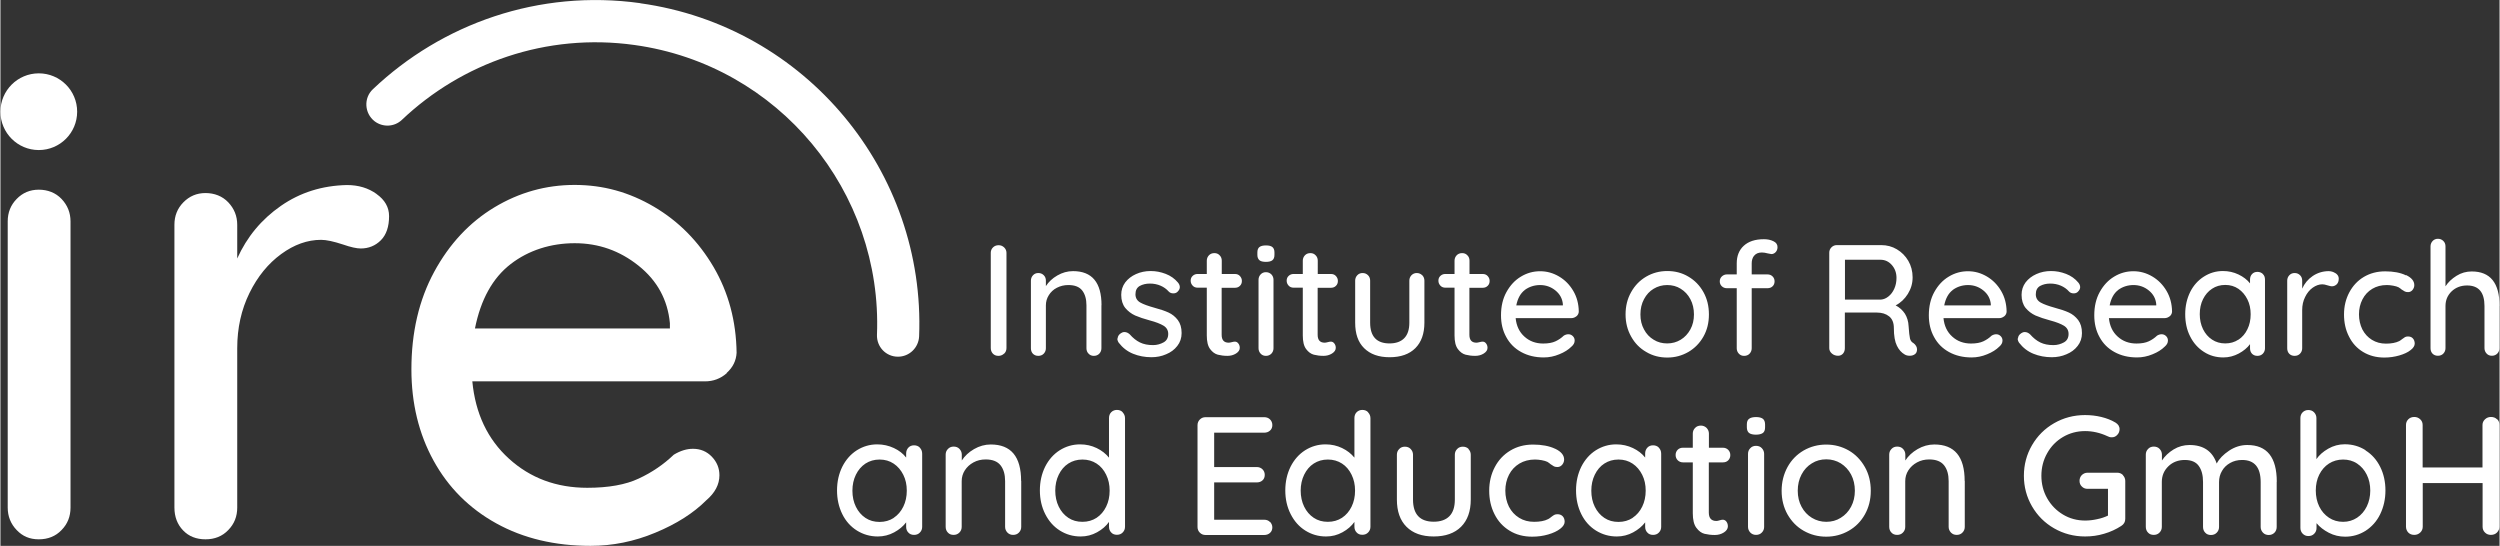
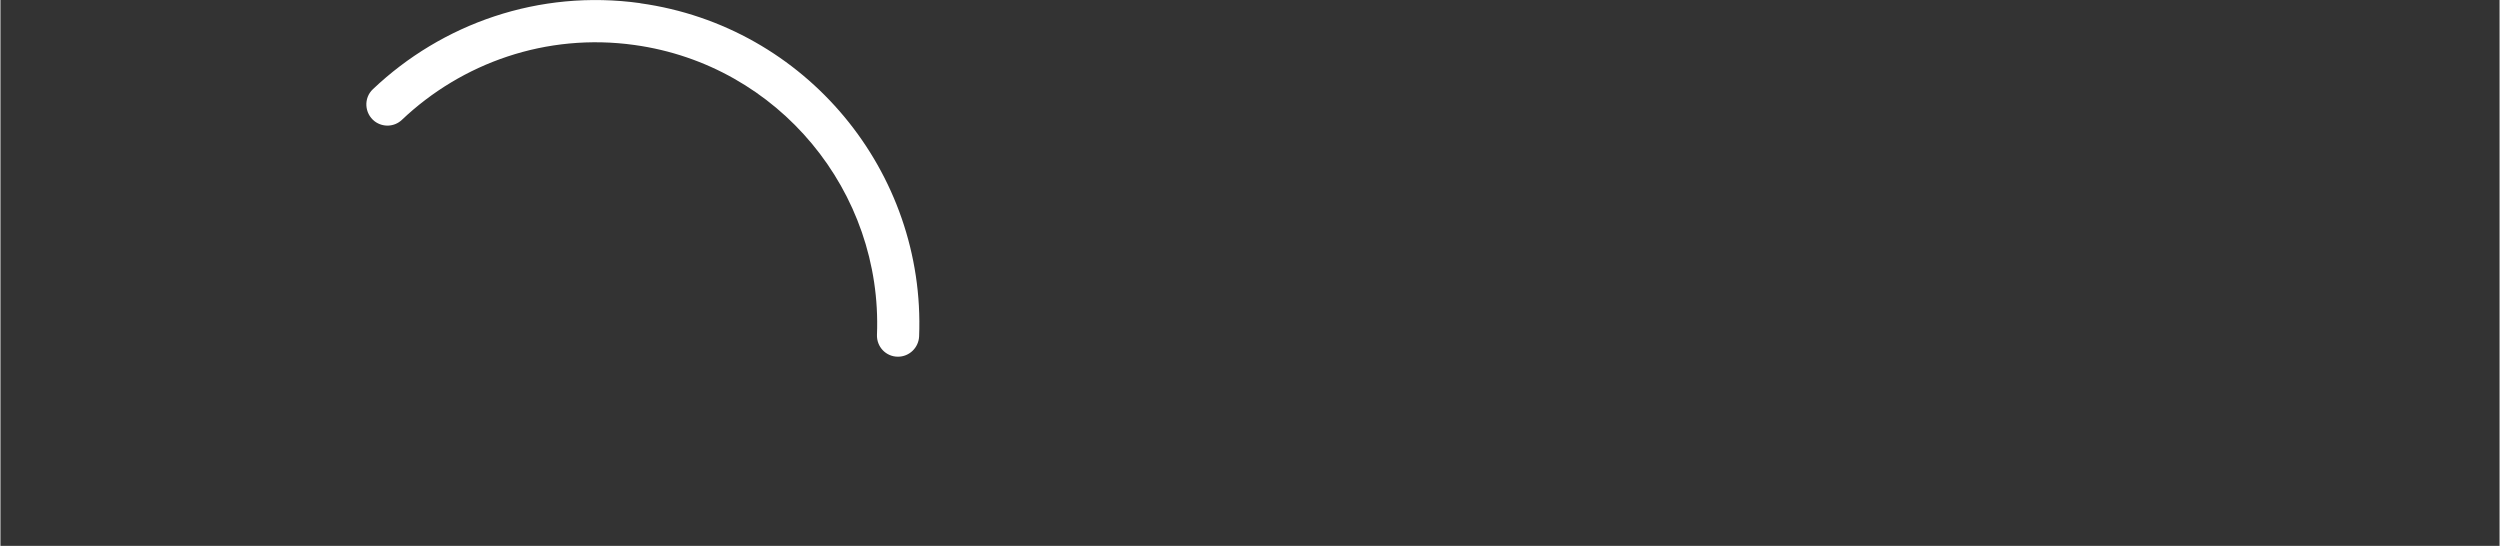
<svg xmlns="http://www.w3.org/2000/svg" id="Ebene_1" data-name="Ebene 1" viewBox="0 0 237.16 51.8" width="1145" height="250">
  <rect x="0" y="0" width="237.16" height="51.8" fill="#333333" stroke="none" />
  <defs>
    <style>
      .cls-1{fill:#fff}
    </style>
  </defs>
  <g id="Ebene_1-2" data-name="Ebene 1">
    <g>
-       <path d="M95.24 33.56c-.15.14-.33.21-.53.21-.22 0-.4-.07-.53-.21s-.2-.32-.2-.53v-9.04c0-.2.07-.37.21-.51s.32-.21.54-.21c.2 0 .37.07.52.21.14.14.22.31.22.51v9.04c0 .21-.07.39-.22.53h-.01Zm9.24-4.59v4.08c0 .2-.07.37-.2.51s-.31.21-.52.21-.37-.07-.5-.21c-.14-.14-.2-.31-.2-.51v-4.07c0-.59-.13-1.06-.4-1.41-.27-.35-.71-.52-1.32-.52-.4 0-.76.09-1.09.26-.33.17-.58.41-.76.7-.19.3-.28.62-.28.97v4.07c0 .2-.07.37-.2.51s-.31.21-.52.21-.38-.07-.51-.2c-.13-.14-.19-.31-.19-.52v-6.42c0-.2.07-.37.2-.51s.3-.21.5-.21c.21 0 .38.07.52.21s.2.31.2.51v.52c.26-.4.62-.74 1.09-1.01.47-.27.96-.41 1.49-.41 1.8 0 2.7 1.08 2.7 3.24Zm1.54 3.16c0-.2.1-.37.31-.51.1-.07.21-.11.34-.11.18 0 .35.08.5.22.3.34.62.6.97.77s.76.25 1.24.25c.38 0 .71-.1 1-.26.29-.16.44-.43.44-.8 0-.34-.15-.6-.44-.78-.3-.18-.73-.35-1.3-.5-.56-.15-1.03-.31-1.4-.47-.37-.17-.68-.41-.94-.72-.25-.32-.38-.73-.38-1.24 0-.45.13-.84.38-1.18.26-.34.6-.6 1.02-.79s.89-.29 1.39-.29.96.09 1.43.27c.47.18.86.46 1.16.82.12.14.18.29.18.44 0 .16-.08.31-.24.46-.1.09-.23.13-.38.13-.18 0-.33-.06-.44-.18-.21-.24-.47-.42-.77-.55s-.64-.2-1.01-.2-.7.08-.97.23c-.27.16-.4.42-.4.79 0 .35.16.61.46.78s.75.33 1.36.5c.53.14.97.29 1.32.45s.64.4.88.71c.24.32.36.73.36 1.24 0 .47-.14.88-.41 1.22-.27.35-.62.61-1.06.79-.43.19-.9.28-1.39.28-.63 0-1.21-.11-1.75-.33s-.99-.57-1.36-1.05c-.09-.14-.13-.27-.13-.4h.03Zm9.87-4.83v4.47c0 .5.22.75.67.75.07 0 .17-.02.29-.05s.21-.05.29-.05c.13 0 .24.05.33.17.09.11.14.25.14.42 0 .21-.12.39-.36.54s-.51.22-.81.22c-.33 0-.63-.04-.91-.11-.27-.07-.52-.25-.73-.53-.22-.29-.32-.72-.32-1.3V27.3h-.87c-.19 0-.35-.06-.47-.19s-.19-.28-.19-.47.06-.34.19-.46.28-.18.47-.18h.87v-1.26c0-.2.07-.37.2-.51s.31-.21.52-.21.37.07.5.21c.14.14.2.31.2.51V26h1.25c.19 0 .35.06.47.19s.19.28.19.47-.06.35-.19.47c-.12.12-.28.18-.47.18h-1.26Zm3.58-2.61c-.12-.11-.19-.27-.19-.5v-.24c0-.24.07-.41.2-.51.13-.1.34-.15.62-.15s.48.05.61.16c.12.1.19.27.19.5v.24c0 .24-.07.41-.2.51-.13.1-.33.15-.61.15s-.5-.05-.62-.16Zm1.14 8.87c-.14.14-.31.21-.52.21s-.37-.07-.5-.21-.2-.31-.2-.51v-6.5c0-.2.07-.37.2-.51s.3-.21.5-.21.38.07.52.21c.13.14.2.31.2.51v6.5c0 .2-.07.37-.2.51ZM125 27.3v4.47c0 .5.22.75.67.75.07 0 .17-.02.29-.05s.21-.05.29-.05c.13 0 .24.05.33.17.09.11.14.25.14.42 0 .21-.12.39-.36.54s-.51.22-.81.22c-.33 0-.63-.04-.91-.11-.27-.07-.52-.25-.73-.53-.22-.29-.32-.72-.32-1.3V27.3h-.87c-.19 0-.35-.06-.47-.19s-.19-.28-.19-.47.06-.34.19-.46.28-.18.47-.18h.87v-1.26c0-.2.07-.37.2-.51s.31-.21.52-.21.37.07.5.21c.14.14.2.31.2.51V26h1.25c.19 0 .35.06.47.19s.19.28.19.47-.06.35-.19.47c-.12.12-.28.18-.47.18H125Zm9.93-1.18c.13.14.2.31.2.51v3.99c0 1.04-.29 1.85-.86 2.42s-1.39.86-2.44.86-1.84-.29-2.42-.86-.85-1.38-.85-2.42v-3.99c0-.2.07-.37.2-.51s.3-.21.5-.21c.21 0 .38.07.52.21s.2.31.2.51v3.99c0 1.31.62 1.97 1.84 1.97.61 0 1.08-.17 1.4-.5.32-.33.48-.82.48-1.47v-3.99c0-.2.07-.37.2-.51.14-.14.3-.21.5-.21s.38.07.52.21h.01Zm4.47 1.18v4.47c0 .5.22.75.67.75.07 0 .17-.02.29-.05s.21-.05.29-.05c.13 0 .24.05.33.17.09.11.14.25.14.42 0 .21-.12.39-.36.54s-.51.22-.81.22c-.33 0-.63-.04-.91-.11-.27-.07-.52-.25-.73-.53-.22-.29-.32-.72-.32-1.3V27.3h-.87c-.19 0-.35-.06-.47-.19s-.19-.28-.19-.47.06-.34.19-.46.28-.18.47-.18h.87v-1.26c0-.2.07-.37.2-.51s.31-.21.52-.21.37.07.5.21c.14.14.2.31.2.51V26h1.25c.19 0 .35.06.47.19s.19.28.19.47-.06.35-.19.47c-.12.12-.28.18-.47.18h-1.26Zm10.17 2.7c-.14.12-.31.19-.5.19h-5.28c.07.73.35 1.32.83 1.75.48.44 1.08.66 1.78.66.48 0 .87-.07 1.17-.21s.56-.32.79-.54c.15-.09.29-.13.43-.13.17 0 .31.06.43.18s.17.26.17.42c0 .21-.1.4-.3.57-.29.29-.68.54-1.16.73-.48.2-.97.3-1.47.3-.81 0-1.52-.17-2.14-.51s-1.09-.81-1.42-1.42c-.34-.61-.5-1.3-.5-2.07 0-.84.17-1.58.52-2.21s.8-1.12 1.37-1.46c.56-.34 1.17-.51 1.82-.51s1.24.17 1.8.5 1.01.79 1.35 1.37c.34.58.51 1.23.52 1.95 0 .18-.08.33-.22.46V30Zm-4.91-2.48c-.41.31-.68.8-.81 1.46h4.42v-.12c-.05-.53-.29-.96-.71-1.3s-.91-.51-1.45-.51-1.04.16-1.46.47h.01Zm16.95 4.42c-.35.62-.83 1.11-1.43 1.46-.61.35-1.27.53-2 .53s-1.4-.17-2-.53c-.61-.35-1.08-.83-1.43-1.46-.35-.62-.53-1.32-.53-2.1s.17-1.49.53-2.12c.35-.63.83-1.12 1.43-1.47.6-.35 1.27-.53 2-.53s1.4.17 2 .53c.6.35 1.08.84 1.43 1.47.35.63.52 1.33.52 2.12s-.17 1.48-.52 2.1Zm-1.24-3.55c-.22-.42-.53-.75-.92-.99-.38-.24-.81-.35-1.28-.35s-.9.12-1.28.35c-.39.23-.69.56-.92.99s-.34.91-.34 1.45.11 1 .34 1.42c.22.42.53.75.92.98.38.24.81.35 1.28.35s.9-.12 1.28-.35.69-.56.92-.98.34-.89.34-1.42-.11-1.02-.34-1.45Zm6.05-4.13c-.16.2-.23.45-.23.73v1.05h1.49c.2 0 .36.06.49.19s.19.28.19.47-.06.35-.19.47c-.12.12-.29.18-.49.18h-1.49v5.7c0 .2-.07.37-.2.51s-.31.21-.52.21-.37-.07-.5-.21-.2-.31-.2-.51v-5.7h-.93c-.19 0-.35-.06-.48-.18s-.2-.28-.2-.47.07-.35.2-.47.29-.19.48-.19h.93v-1.05c0-.7.22-1.26.67-1.67s1.08-.62 1.91-.62c.34 0 .64.06.9.19.26.12.39.31.39.56 0 .19-.06.35-.17.47s-.25.19-.41.19c-.04 0-.15-.02-.33-.06-.22-.06-.41-.09-.57-.09-.33 0-.57.1-.73.3Zm15.37 8.57c.06.11.09.21.09.32 0 .21-.07.37-.2.46-.13.1-.3.15-.49.15s-.35-.04-.48-.12c-.3-.17-.55-.44-.74-.83-.19-.38-.29-.94-.29-1.68 0-.5-.15-.87-.45-1.11s-.69-.36-1.17-.36h-3.03v3.38c0 .21-.06.38-.18.52-.12.13-.28.2-.46.2-.23 0-.43-.07-.59-.21s-.25-.31-.25-.51v-9.06c0-.2.07-.37.21-.51s.31-.21.51-.21h4.21c.54 0 1.04.13 1.49.4s.81.63 1.08 1.09.41.99.41 1.57-.15 1.08-.45 1.57c-.3.48-.69.85-1.16 1.09.37.19.66.46.88.79.21.34.33.74.35 1.19.04.57.08.96.13 1.16.05.21.16.35.33.44.1.07.18.16.24.26Zm-2.62-4.7c.23-.18.41-.42.55-.73s.21-.65.21-1.03c0-.48-.15-.89-.44-1.22s-.65-.5-1.07-.5h-3.38v3.78h3.42c.25-.02.49-.12.71-.3Zm11 1.87c-.14.12-.31.19-.5.19h-5.28c.07.73.35 1.32.83 1.75.48.44 1.08.66 1.78.66.48 0 .87-.07 1.17-.21s.56-.32.79-.54c.15-.09.29-.13.43-.13.17 0 .31.06.43.18s.17.26.17.42c0 .21-.1.4-.3.57-.29.29-.68.54-1.16.73-.48.2-.97.3-1.47.3-.81 0-1.52-.17-2.14-.51s-1.09-.81-1.42-1.42c-.34-.61-.5-1.3-.5-2.07 0-.84.17-1.58.52-2.21s.8-1.12 1.37-1.46c.56-.34 1.17-.51 1.82-.51s1.24.17 1.8.5 1.01.79 1.35 1.37c.34.58.51 1.23.52 1.95 0 .18-.08.33-.22.46V30Zm-4.9-2.48c-.41.31-.68.8-.81 1.46h4.42v-.12c-.05-.53-.29-.96-.71-1.3s-.91-.51-1.45-.51-1.04.16-1.46.47h.01Zm6.19 4.61c0-.2.1-.37.31-.51.1-.07.21-.11.34-.11.18 0 .35.08.5.22.3.34.62.6.97.77s.76.25 1.24.25c.38 0 .71-.1 1-.26s.44-.43.44-.8c0-.34-.15-.6-.44-.78-.3-.18-.73-.35-1.3-.5-.56-.15-1.03-.31-1.4-.47-.37-.17-.68-.41-.94-.72-.25-.32-.38-.73-.38-1.24 0-.45.13-.84.38-1.18.26-.34.6-.6 1.02-.79s.89-.29 1.39-.29.96.09 1.43.27c.47.18.86.46 1.16.82.12.14.18.29.18.44 0 .16-.08.31-.24.46-.1.09-.23.13-.38.13-.18 0-.33-.06-.44-.18-.21-.24-.47-.42-.77-.55s-.64-.2-1.01-.2-.7.08-.97.23c-.27.16-.4.42-.4.79 0 .35.16.61.46.78s.75.33 1.36.5c.53.14.97.29 1.32.45s.64.4.88.71c.24.32.36.73.36 1.24 0 .47-.14.88-.41 1.22-.27.35-.62.61-1.06.79-.43.19-.9.28-1.39.28-.63 0-1.21-.11-1.75-.33s-.99-.57-1.36-1.05c-.09-.14-.13-.27-.13-.4h.03ZM205.87 30c-.14.12-.31.19-.5.19h-5.28c.07.73.35 1.32.83 1.75.48.44 1.08.66 1.78.66.48 0 .87-.07 1.17-.21s.56-.32.79-.54c.15-.09.29-.13.43-.13.17 0 .31.06.43.18s.17.26.17.42c0 .21-.1.4-.3.57-.29.29-.68.54-1.16.73-.48.2-.97.3-1.47.3-.81 0-1.52-.17-2.14-.51s-1.09-.81-1.42-1.42c-.34-.61-.5-1.3-.5-2.07 0-.84.17-1.58.52-2.21s.8-1.12 1.37-1.46c.56-.34 1.17-.51 1.82-.51s1.24.17 1.8.5 1.01.79 1.35 1.37c.34.58.51 1.23.52 1.95 0 .18-.08.33-.22.46V30Zm-4.9-2.48c-.41.31-.68.8-.81 1.46h4.42v-.12c-.05-.53-.29-.96-.71-1.3s-.91-.51-1.45-.51-1.04.16-1.46.47h.01Zm13.73-1.51c.14.13.2.31.2.53v6.51c0 .2-.07.37-.2.51s-.31.21-.52.21-.38-.07-.51-.2c-.13-.14-.19-.31-.19-.52v-.39c-.26.35-.62.65-1.07.89s-.94.37-1.46.37c-.68 0-1.3-.17-1.85-.53-.55-.35-.99-.84-1.3-1.46-.32-.62-.47-1.33-.47-2.11s.16-1.48.47-2.11c.31-.62.75-1.11 1.3-1.46s1.15-.53 1.81-.53c.53 0 1.02.11 1.48.33s.82.5 1.09.84v-.36c0-.21.06-.38.19-.52s.3-.21.51-.21.38.07.52.2Zm-2.32 6.23c.36-.24.65-.57.85-.99.21-.42.31-.9.31-1.43s-.1-.99-.31-1.41c-.21-.42-.49-.75-.85-1-.37-.25-.78-.37-1.25-.37s-.89.12-1.25.36c-.37.24-.65.57-.86.99s-.31.9-.31 1.42.1 1 .31 1.43c.21.42.49.75.86.99.36.24.78.36 1.25.36s.89-.12 1.25-.36Zm9.23-6.31c.19.14.29.3.29.5 0 .24-.06.42-.19.55-.13.12-.28.19-.46.19-.09 0-.22-.03-.41-.09-.21-.07-.38-.1-.5-.1-.31 0-.61.11-.91.32s-.54.51-.72.88c-.19.38-.28.79-.28 1.25v3.62c0 .2-.07.37-.2.51s-.31.21-.52.21-.38-.07-.51-.2c-.13-.14-.19-.31-.19-.52v-6.42c0-.2.07-.37.2-.51s.3-.21.5-.21c.21 0 .38.07.52.21s.2.31.2.51v.76c.22-.49.55-.89.99-1.19s.94-.46 1.5-.47c.26 0 .48.07.67.2h.02Zm6.67.17c.53.25.79.57.79.96 0 .17-.06.32-.17.46-.11.13-.25.2-.42.2-.13 0-.23-.02-.31-.06s-.18-.1-.31-.19c-.06-.06-.16-.13-.29-.21-.12-.06-.29-.11-.51-.15s-.42-.06-.6-.06c-.52 0-.98.12-1.38.36-.4.24-.71.57-.93 1s-.33.9-.33 1.42.11 1 .32 1.43c.22.42.52.75.91.99s.83.36 1.33.36.94-.08 1.26-.24c.07-.04.17-.1.29-.2.1-.08.19-.14.26-.18.07-.04.17-.06.28-.06.2 0 .36.06.47.19.11.12.17.29.17.49s-.13.42-.4.62c-.26.21-.62.37-1.06.5-.45.13-.92.2-1.43.2-.76 0-1.43-.18-2.01-.53s-1.03-.84-1.34-1.47c-.32-.62-.47-1.32-.47-2.09s.17-1.47.5-2.09.79-1.12 1.38-1.47c.59-.35 1.26-.53 2.03-.53s1.45.12 1.97.38v-.03Zm8.87 2.94v4c0 .2-.07.37-.2.51-.14.14-.31.21-.52.21s-.37-.07-.5-.21-.2-.31-.2-.51v-4c0-1.3-.55-1.95-1.65-1.95-.59 0-1.08.19-1.47.56-.39.38-.58.84-.58 1.39v4c0 .2-.07.37-.2.51s-.31.21-.52.21-.38-.07-.51-.2c-.13-.14-.19-.31-.19-.52v-9.66c0-.2.07-.37.2-.51s.3-.21.5-.21c.21 0 .38.07.52.21s.2.31.2.51v3.79c.25-.39.6-.72 1.05-1s.93-.41 1.44-.41c1.76 0 2.64 1.09 2.64 3.27h-.01ZM87.25 42.49c.14.14.22.33.22.57V50c0 .21-.07.39-.22.54-.14.15-.33.22-.55.22s-.41-.07-.54-.22c-.14-.14-.21-.33-.21-.55v-.42c-.28.37-.66.69-1.14.95-.48.26-1 .39-1.55.39-.73 0-1.38-.19-1.98-.56-.59-.37-1.06-.89-1.39-1.56s-.5-1.42-.5-2.25.17-1.58.5-2.25c.34-.67.8-1.19 1.38-1.56.59-.37 1.23-.56 1.94-.56.56 0 1.09.12 1.58.35.49.23.87.53 1.16.9v-.38c0-.22.07-.41.21-.56s.32-.22.54-.22.41.07.55.22Zm-2.48 6.65c.39-.26.69-.61.91-1.06s.33-.95.33-1.52-.11-1.06-.33-1.5-.52-.8-.91-1.06-.83-.39-1.34-.39-.95.13-1.34.38c-.39.26-.69.61-.91 1.06s-.33.95-.33 1.52.11 1.07.33 1.52.52.8.91 1.06.83.38 1.34.38.95-.13 1.34-.38Zm12.1-3.49V50c0 .21-.07.39-.22.54-.14.15-.33.22-.55.22s-.39-.07-.54-.22c-.14-.15-.22-.33-.22-.54v-4.34c0-.63-.14-1.13-.43-1.5s-.76-.56-1.41-.56c-.43 0-.81.09-1.16.28-.35.19-.62.44-.82.75s-.3.66-.3 1.03V50c0 .21-.07.39-.22.54s-.33.22-.55.22-.41-.07-.54-.22c-.14-.14-.21-.33-.21-.55v-6.85c0-.21.07-.39.22-.54s.32-.22.54-.22.41.07.55.22.22.33.22.54v.56c.28-.43.66-.79 1.16-1.08s1.03-.44 1.59-.44c1.92 0 2.88 1.15 2.88 3.46h.01Zm9.63-6.51c.14.14.22.33.22.55v10.3c0 .21-.07.39-.22.54-.14.15-.33.22-.55.22s-.41-.07-.54-.22c-.14-.14-.21-.33-.21-.55v-.45c-.27.38-.64.71-1.13.98s-1 .4-1.56.4c-.73 0-1.38-.19-1.97-.56-.59-.37-1.05-.89-1.39-1.56-.34-.67-.51-1.42-.51-2.25s.17-1.58.5-2.25c.34-.67.8-1.19 1.38-1.56.59-.37 1.23-.56 1.94-.56.57 0 1.09.12 1.57.35s.87.54 1.17.91v-3.76c0-.22.07-.41.21-.55s.32-.22.54-.22.41.07.55.22v.02Zm-2.48 10c.39-.26.69-.61.91-1.06s.33-.95.33-1.52-.11-1.06-.33-1.51-.52-.81-.91-1.06-.83-.38-1.34-.38-.95.13-1.34.38-.69.61-.91 1.06-.33.96-.33 1.51.11 1.07.33 1.52.52.8.91 1.06.83.38 1.34.38.95-.13 1.34-.38Zm16.46.38c.14.15.22.33.22.53s-.07.39-.22.52c-.14.13-.33.2-.55.2h-5.57c-.21 0-.39-.07-.54-.22s-.22-.33-.22-.54v-9.66c0-.21.07-.39.22-.54s.33-.22.54-.22h5.57c.22 0 .41.07.55.21s.22.32.22.54-.07.39-.22.52c-.14.13-.33.2-.55.2h-4.75v3.26h4.03c.22 0 .41.07.55.21s.22.31.22.53-.07.4-.22.53c-.14.13-.33.19-.55.19h-4.03v3.54h4.75c.22 0 .41.07.55.22v-.02Zm9.31-10.38c.14.14.22.33.22.55v10.3c0 .21-.07.39-.22.54-.14.15-.33.22-.55.22s-.41-.07-.54-.22c-.14-.14-.21-.33-.21-.55v-.45c-.27.38-.64.71-1.13.98s-1 .4-1.56.4c-.73 0-1.38-.19-1.97-.56-.59-.37-1.05-.89-1.39-1.56-.34-.67-.51-1.42-.51-2.25s.17-1.58.5-2.25c.34-.67.8-1.19 1.38-1.56.59-.37 1.23-.56 1.94-.56.57 0 1.09.12 1.57.35.48.23.87.54 1.17.91v-3.76c0-.22.07-.41.21-.55s.32-.22.54-.22.41.07.55.22v.02Zm-2.48 10c.39-.26.69-.61.91-1.06s.33-.95.33-1.52-.11-1.06-.33-1.51-.52-.81-.91-1.06-.83-.38-1.34-.38-.95.13-1.34.38-.69.61-.91 1.06-.33.96-.33 1.51.11 1.07.33 1.52.52.8.91 1.06.83.38 1.34.38.95-.13 1.34-.38Zm12-6.53c.14.15.22.33.22.54v4.26c0 1.11-.31 1.97-.92 2.58s-1.48.92-2.6.92-1.97-.31-2.58-.92-.91-1.47-.91-2.58v-4.26c0-.21.07-.39.22-.54.14-.15.32-.22.54-.22s.41.07.55.22.22.33.22.54v4.26c0 1.4.66 2.1 1.97 2.1.65 0 1.15-.18 1.49-.53.34-.35.51-.87.51-1.57v-4.26c0-.21.07-.39.22-.54.14-.15.32-.22.54-.22s.41.07.55.22h-.02Zm8.24-.02c.56.27.84.61.84 1.02 0 .18-.06.34-.18.49-.12.14-.27.22-.45.22-.14 0-.25-.02-.33-.06s-.19-.11-.33-.21c-.06-.06-.17-.14-.3-.22-.13-.06-.31-.12-.54-.16s-.45-.06-.64-.06c-.55 0-1.05.13-1.47.38-.43.26-.76.61-.99 1.06s-.35.96-.35 1.51.12 1.07.34 1.52c.23.45.55.8.97 1.06s.89.38 1.42.38 1-.08 1.34-.26c.08-.04.18-.11.3-.21.11-.08.2-.15.28-.19.08-.04.18-.06.3-.06.21 0 .38.07.5.2s.18.31.18.52-.14.45-.42.66c-.28.22-.66.4-1.14.54s-.98.21-1.53.21c-.81 0-1.53-.19-2.14-.57-.62-.38-1.1-.9-1.43-1.57-.34-.67-.5-1.41-.5-2.23s.18-1.57.53-2.23c.35-.67.84-1.19 1.47-1.57s1.35-.57 2.16-.57 1.54.13 2.1.4Zm9.83-.1c.14.14.22.33.22.57V50c0 .21-.07.39-.22.54-.14.15-.33.22-.55.22s-.41-.07-.54-.22c-.14-.14-.21-.33-.21-.55v-.42c-.28.37-.66.69-1.14.95-.48.26-1 .39-1.55.39-.73 0-1.38-.19-1.98-.56-.59-.37-1.06-.89-1.39-1.56s-.5-1.42-.5-2.25.17-1.58.5-2.25c.34-.67.8-1.19 1.38-1.56.59-.37 1.23-.56 1.94-.56.57 0 1.09.12 1.58.35.48.23.87.53 1.16.9v-.38c0-.22.07-.41.21-.56s.32-.22.54-.22.41.07.55.22Zm-2.49 6.65c.39-.26.69-.61.91-1.06s.33-.95.33-1.52-.11-1.06-.33-1.5-.52-.8-.91-1.06-.83-.39-1.34-.39-.95.13-1.34.38-.69.61-.91 1.06-.33.95-.33 1.52.11 1.07.33 1.52.52.8.91 1.06.83.38 1.34.38.95-.13 1.34-.38Zm7.23-5.27v4.77c0 .53.24.8.72.8.07 0 .18-.02.3-.06s.23-.06.3-.06c.14 0 .26.06.35.18s.14.27.14.45c0 .22-.13.42-.38.58s-.54.24-.86.24c-.35 0-.67-.04-.97-.11-.29-.07-.55-.26-.78-.57-.23-.3-.34-.77-.34-1.38v-4.83h-.93c-.2 0-.37-.07-.5-.2s-.2-.3-.2-.5.07-.37.2-.5.3-.19.5-.19h.93v-1.34c0-.21.07-.39.22-.54.14-.15.33-.22.55-.22s.39.08.54.22c.14.15.22.33.22.54v1.34h1.33c.2 0 .37.07.5.2s.2.3.2.5-.07.37-.2.5-.3.19-.5.19h-1.34Zm3.81-2.79c-.13-.11-.2-.29-.2-.54v-.26c0-.26.07-.44.22-.54.14-.11.37-.16.66-.16s.51.06.65.17c.13.11.2.29.2.54v.26c0 .26-.07.44-.21.54s-.36.16-.66.16-.53-.06-.66-.17Zm1.22 9.46c-.14.15-.33.22-.55.22s-.39-.07-.54-.22c-.14-.15-.22-.33-.22-.54v-6.93c0-.21.07-.39.22-.54.14-.15.32-.22.54-.22s.41.07.55.22.22.33.22.54V50c0 .21-.07.39-.22.54Zm9.78-1.72c-.37.66-.88 1.18-1.53 1.55s-1.36.56-2.14.56-1.49-.19-2.14-.56c-.65-.37-1.15-.89-1.53-1.55-.37-.66-.56-1.41-.56-2.24s.19-1.58.56-2.26c.37-.67.88-1.19 1.53-1.57.65-.37 1.36-.56 2.14-.56s1.49.19 2.14.56c.64.37 1.15.9 1.53 1.57s.56 1.42.56 2.26-.19 1.58-.56 2.24Zm-1.31-3.79c-.24-.45-.57-.8-.98-1.06-.41-.25-.87-.38-1.37-.38s-.96.12-1.37.38c-.41.25-.74.6-.98 1.06-.24.45-.36.97-.36 1.54s.12 1.07.36 1.52.57.8.98 1.05c.41.25.87.38 1.37.38s.96-.12 1.37-.38c.41-.25.74-.6.98-1.05.24-.45.36-.96.36-1.52s-.12-1.09-.36-1.54Zm10.79.62V50c0 .21-.07.39-.22.54-.14.15-.33.22-.55.22s-.39-.07-.54-.22c-.14-.15-.22-.33-.22-.54v-4.34c0-.63-.14-1.13-.43-1.5s-.76-.56-1.41-.56c-.43 0-.81.09-1.16.28s-.62.44-.82.75-.3.66-.3 1.03V50c0 .21-.07.39-.22.54-.14.15-.33.22-.55.22s-.41-.07-.54-.22c-.14-.14-.21-.33-.21-.55v-6.85c0-.21.07-.39.22-.54.14-.15.32-.22.54-.22s.41.07.55.22.22.33.22.54v.56c.28-.43.66-.79 1.16-1.08s1.03-.44 1.59-.44c1.92 0 2.88 1.15 2.88 3.46h.01Zm15.01-.55c.14.15.22.33.22.54v3.6c0 .29-.13.51-.38.67-.49.32-1.03.57-1.62.74-.59.18-1.19.26-1.81.26-1.07 0-2.05-.26-2.94-.77-.89-.51-1.59-1.21-2.1-2.09s-.77-1.85-.77-2.9.26-2.02.77-2.9 1.21-1.58 2.1-2.09 1.87-.77 2.94-.77c.53 0 1.05.06 1.54.18s.94.29 1.34.53c.13.08.22.17.29.27.06.11.1.22.1.35 0 .21-.07.4-.22.55-.14.16-.32.23-.52.23-.16 0-.3-.04-.42-.11-.69-.32-1.4-.48-2.11-.48-.77 0-1.47.19-2.1.56-.63.37-1.14.89-1.5 1.54-.37.65-.55 1.37-.55 2.14s.18 1.49.55 2.14.87 1.16 1.5 1.54 1.34.57 2.1.57c.36 0 .74-.04 1.14-.13.4-.08.74-.2 1.03-.34v-2.54h-1.94c-.21 0-.4-.07-.54-.22-.15-.14-.22-.32-.22-.54s.08-.41.22-.55c.15-.14.33-.22.54-.22h2.82c.21 0 .39.07.54.22v.02Zm14.59.63V50c0 .22-.07.41-.21.55s-.32.22-.54.22-.41-.07-.55-.22-.22-.33-.22-.54v-4.26c0-1.4-.59-2.1-1.76-2.1-.42 0-.79.09-1.13.28-.34.19-.6.44-.78.76-.19.32-.28.67-.28 1.06v4.26c0 .21-.07.39-.22.54-.14.15-.33.22-.55.22s-.41-.07-.54-.22c-.14-.14-.21-.33-.21-.55v-4.27c0-.63-.13-1.13-.4-1.51s-.71-.57-1.33-.57-1.15.2-1.56.6c-.41.4-.62.89-.62 1.48V50c0 .21-.07.39-.22.54-.14.15-.33.22-.55.22s-.41-.07-.54-.22c-.14-.14-.21-.33-.21-.55v-6.85c0-.21.07-.39.22-.54.14-.15.32-.22.54-.22s.41.07.55.22.22.33.22.54v.56c.28-.42.65-.77 1.11-1.05s.97-.42 1.51-.42c1.32 0 2.18.59 2.58 1.76.23-.45.62-.85 1.17-1.22.54-.36 1.12-.54 1.73-.54 1.87 0 2.8 1.16 2.8 3.49Zm8.44-2.98c.59.37 1.05.89 1.38 1.55s.5 1.41.5 2.24-.17 1.58-.5 2.26-.8 1.19-1.38 1.57c-.59.37-1.23.56-1.94.56-.55 0-1.07-.12-1.55-.37s-.87-.55-1.17-.91v.46c0 .21-.07.39-.22.54-.14.15-.33.22-.55.22s-.39-.07-.54-.22c-.14-.14-.22-.33-.22-.55V39.68c0-.22.07-.41.21-.55s.32-.22.54-.22.41.07.55.22.22.33.22.54v3.9c.26-.38.63-.71 1.12-.99.49-.28 1.01-.42 1.57-.42.73 0 1.38.19 1.97.56v.03Zm-.81 6.38c.39-.26.7-.62.92-1.07s.33-.96.33-1.51-.11-1.06-.33-1.5c-.22-.45-.53-.8-.92-1.06s-.84-.38-1.33-.38-.95.13-1.34.38-.7.61-.92 1.05-.33.95-.33 1.51.11 1.07.33 1.52.53.8.92 1.06.84.39 1.34.39.93-.13 1.33-.39Zm13.29-9.35c.15.14.22.33.22.55v9.65c0 .22-.09.41-.24.56s-.34.22-.58.22c-.21 0-.4-.07-.55-.22-.16-.15-.23-.34-.23-.56v-4.14h-5.68v4.14c0 .22-.08.41-.24.56s-.35.22-.56.22c-.24 0-.42-.07-.57-.22-.14-.15-.22-.34-.22-.56v-9.65c0-.21.07-.39.22-.54s.34-.22.58-.22c.21 0 .4.08.55.22.16.15.23.33.23.54v4.03h5.68v-4.03c0-.21.08-.39.24-.54s.35-.22.56-.22c.24 0 .43.07.58.22h.01Z" class="cls-1" />
-     </g>
+       </g>
    <g>
-       <path d="M5.8 50.3c-.56.59-1.29.88-2.16.88s-1.54-.29-2.1-.88c-.56-.58-.85-1.3-.85-2.13V21.01c0-.84.28-1.55.85-2.13.56-.58 1.26-.88 2.1-.88s1.6.29 2.16.88.85 1.3.85 2.13v27.16c0 .84-.28 1.55-.85 2.13Zm29.89-31.89c.79.56 1.19 1.26 1.19 2.1 0 1-.26 1.77-.78 2.29s-1.16.78-1.91.78c-.38 0-.94-.12-1.69-.38-.88-.29-1.57-.44-2.07-.44-1.3 0-2.56.45-3.79 1.35-1.23.9-2.24 2.13-3.01 3.7-.77 1.57-1.16 3.31-1.16 5.24v15.12c0 .84-.28 1.55-.85 2.13-.56.59-1.29.88-2.16.88s-1.59-.28-2.13-.85c-.54-.56-.82-1.29-.82-2.16V21.33c0-.84.28-1.55.85-2.13s1.26-.88 2.1-.88 1.6.29 2.16.88.85 1.3.85 2.13v3.2c.92-2.05 2.3-3.71 4.14-4.99 1.84-1.28 3.93-1.93 6.27-1.98 1.09 0 2.03.28 2.82.85Zm33.24 17c-.59.52-1.28.78-2.07.78H44.78c.29 3.05 1.45 5.5 3.48 7.34 2.03 1.84 4.5 2.76 7.43 2.76 2.01 0 3.64-.29 4.89-.88 1.25-.58 2.36-1.34 3.32-2.26.63-.38 1.23-.56 1.82-.56.71 0 1.31.25 1.79.75s.72 1.09.72 1.76c0 .88-.42 1.67-1.25 2.38-1.21 1.21-2.82 2.24-4.83 3.07-2.01.84-4.06 1.25-6.15 1.25-3.39 0-6.37-.71-8.94-2.13s-4.56-3.41-5.96-5.96c-1.4-2.55-2.1-5.43-2.1-8.66 0-3.51.72-6.59 2.16-9.25 1.44-2.65 3.34-4.69 5.71-6.12 2.36-1.42 4.9-2.13 7.62-2.13s5.18.69 7.53 2.07c2.34 1.38 4.22 3.28 5.65 5.71 1.42 2.42 2.15 5.14 2.19 8.15-.04.75-.36 1.39-.94 1.91v.02ZM48.42 25.06c-1.71 1.32-2.84 3.36-3.39 6.11h18.5v-.5c-.21-2.22-1.2-4.04-2.98-5.46s-3.79-2.13-6.05-2.13-4.37.66-6.08 1.98Z" class="cls-1" />
-     </g>
+       </g>
    <path d="M60.72.3C51.1-1.04 41.89 2.25 35.34 8.47c-.89.84-.8 2.29.17 3.04.78.59 1.87.54 2.58-.13 5.69-5.4 13.7-8.28 22.08-7.11 13.7 1.9 23.55 13.94 23.01 27.5-.04 1.14.85 2.08 1.99 2.08 1.08 0 1.96-.85 2.01-1.93C87.8 16.34 76.48 2.5 60.72.31Z" class="cls-1" />
-     <circle cx="3.64" cy="10.6" r="3.64" class="cls-1" />
  </g>
</svg>